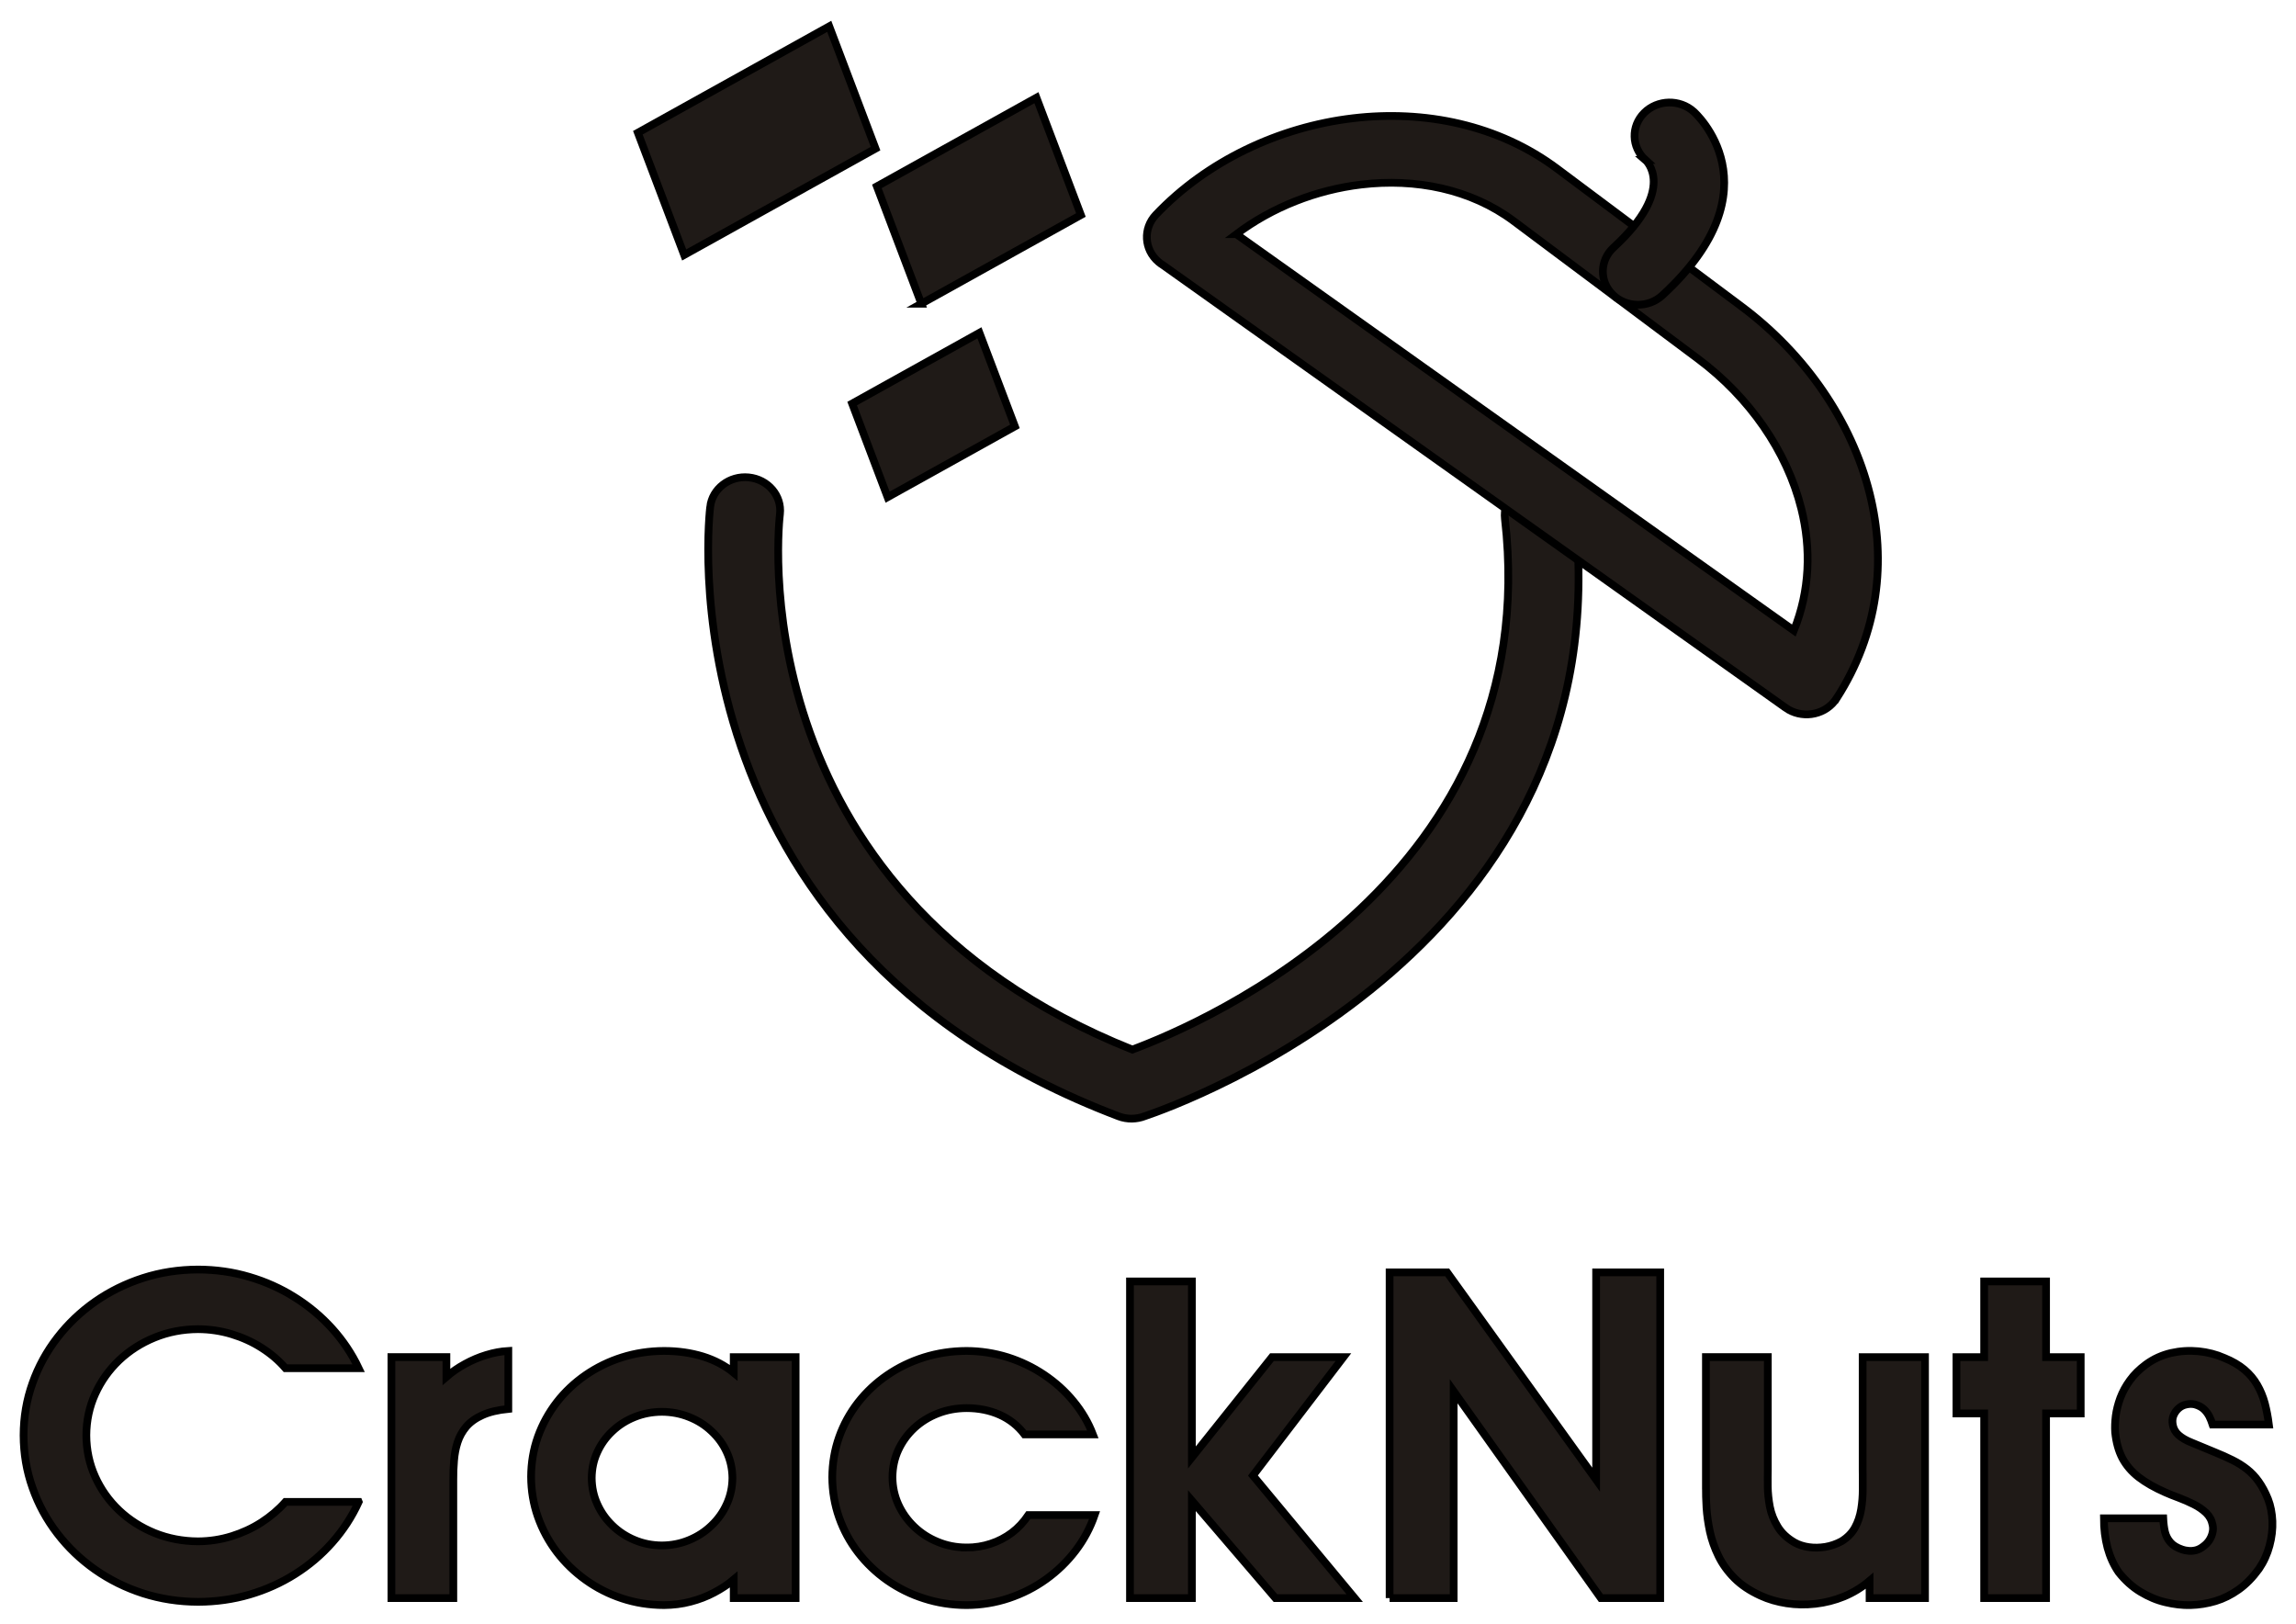
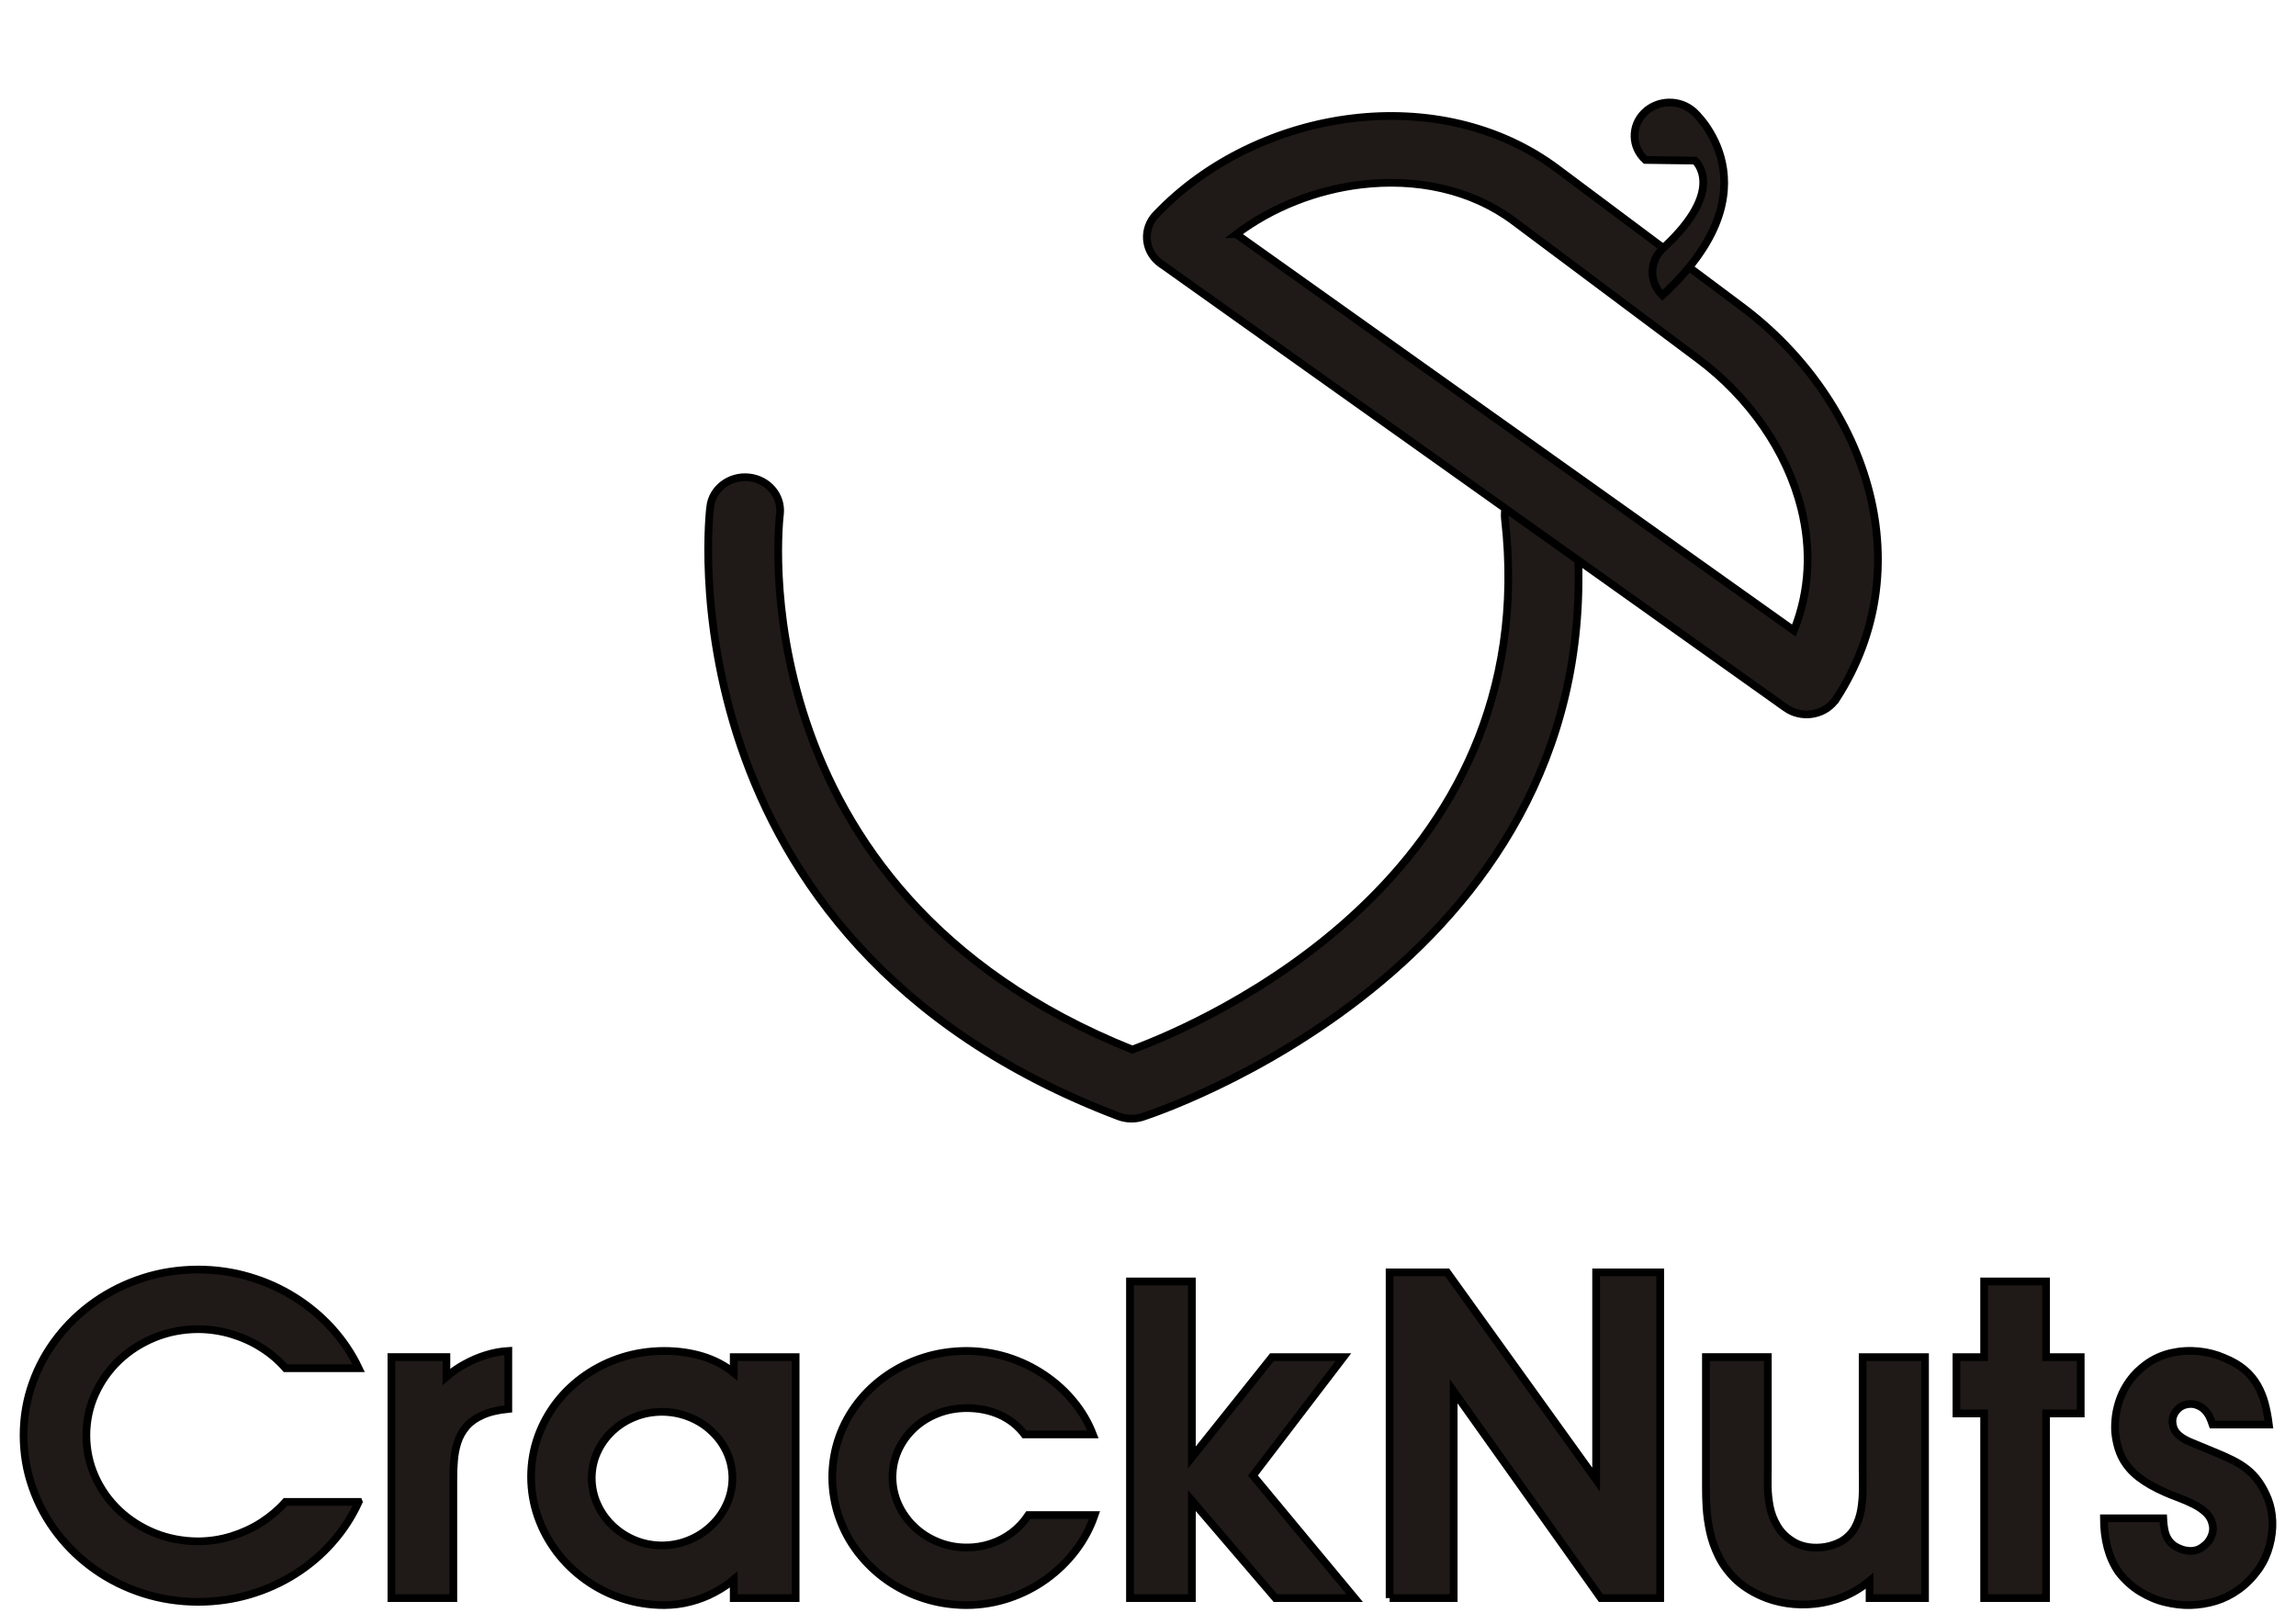
<svg xmlns="http://www.w3.org/2000/svg" width="297" height="210" clip-rule="evenodd" xml:space="preserve">
  <symbol viewBox="422.125 -232.286 6.919 6.919" id="Fm16-33-0">
    <polygon id="svg_1" fill="#25B1EF" points="429.044,-232.286 422.125,-232.286 429.044,-225.367 " class="fil0" />
  </symbol>
  <g>
    <title>Layer 1</title>
    <g stroke="null" id="图层_x0020_1">
      <g stroke="null" id="_191783288">
        <path stroke="null" fill-rule="nonzero" fill="#1F1A17" d="m46.398,194.243l-9.466,0c-0.886,1.002 -1.923,1.879 -3.108,2.65c-1.186,0.763 -2.474,1.357 -3.864,1.791c-1.392,0.434 -2.838,0.656 -4.341,0.665c-1.998,-0.009 -3.874,-0.372 -5.61,-1.072c-1.746,-0.71 -3.276,-1.685 -4.602,-2.934c-1.317,-1.25 -2.353,-2.704 -3.1,-4.361c-0.747,-1.657 -1.13,-3.439 -1.139,-5.355c0.01,-1.905 0.392,-3.678 1.139,-5.327c0.747,-1.657 1.782,-3.112 3.1,-4.37c1.325,-1.249 2.855,-2.234 4.602,-2.943c1.736,-0.71 3.612,-1.073 5.61,-1.082c1.502,0.009 2.949,0.223 4.351,0.648c1.4,0.426 2.697,1.011 3.883,1.773c1.186,0.754 2.212,1.631 3.08,2.633l9.466,0c-0.888,-1.87 -2.035,-3.581 -3.445,-5.141c-1.4,-1.551 -3.015,-2.899 -4.825,-4.033c-1.812,-1.143 -3.772,-2.022 -5.882,-2.642c-2.109,-0.629 -4.322,-0.94 -6.627,-0.948c-2.502,0.008 -4.872,0.372 -7.123,1.099c-2.249,0.726 -4.312,1.746 -6.198,3.058c-1.877,1.322 -3.5,2.864 -4.882,4.655c-1.381,1.782 -2.455,3.741 -3.21,5.877c-0.766,2.137 -1.149,4.388 -1.158,6.746c0.01,2.385 0.392,4.645 1.158,6.791c0.755,2.154 1.829,4.122 3.21,5.913c1.382,1.799 3.006,3.35 4.882,4.671c1.886,1.322 3.949,2.341 6.198,3.068c2.25,0.717 4.621,1.089 7.123,1.099c2.316,-0.009 4.537,-0.319 6.655,-0.94c2.119,-0.62 4.089,-1.506 5.9,-2.65c1.811,-1.143 3.417,-2.508 4.807,-4.087c1.4,-1.578 2.539,-3.324 3.417,-5.247zm12.242,-2.819c-0.008,-0.86 0.019,-1.702 0.094,-2.527c0.065,-0.834 0.215,-1.622 0.457,-2.367c0.243,-0.745 0.617,-1.419 1.13,-2.022c0.514,-0.594 1.213,-1.099 2.092,-1.488c0.877,-0.4 1.998,-0.665 3.341,-0.799l0,-7.5c-0.943,0.054 -1.894,0.231 -2.847,0.523c-0.961,0.292 -1.877,0.683 -2.763,1.171c-0.886,0.479 -1.68,1.037 -2.399,1.657l0,-2.553l-7.112,0l0,31.168l8.008,0l0,-15.265zm36.271,15.265l8.009,0l0,-31.168l-8.009,0l0,2.021c-1.129,-0.931 -2.464,-1.631 -4.005,-2.11c-1.54,-0.469 -3.21,-0.709 -5.012,-0.709c-1.904,0.009 -3.706,0.284 -5.423,0.825c-1.718,0.542 -3.286,1.313 -4.715,2.296c-1.437,0.993 -2.679,2.163 -3.734,3.519c-1.045,1.357 -1.867,2.847 -2.445,4.468c-0.579,1.631 -0.869,3.35 -0.878,5.167c0.01,1.809 0.3,3.528 0.878,5.177c0.579,1.648 1.4,3.164 2.445,4.547c1.055,1.383 2.296,2.588 3.734,3.616c1.429,1.029 2.997,1.826 4.715,2.394c1.717,0.567 3.519,0.851 5.423,0.86c1.194,-0.009 2.343,-0.151 3.435,-0.443c1.092,-0.284 2.109,-0.674 3.043,-1.171c0.943,-0.496 1.792,-1.055 2.539,-1.684l0,2.393zm-9.297,-24.094c1.251,0.009 2.437,0.231 3.529,0.674c1.101,0.434 2.071,1.046 2.902,1.835c0.841,0.78 1.503,1.685 1.97,2.722c0.475,1.028 0.718,2.145 0.728,3.333c-0.01,1.188 -0.252,2.314 -0.728,3.359c-0.467,1.046 -1.129,1.977 -1.97,2.775c-0.831,0.807 -1.802,1.436 -2.902,1.888c-1.092,0.46 -2.278,0.691 -3.529,0.7c-1.251,-0.009 -2.427,-0.24 -3.519,-0.7c-1.092,-0.452 -2.053,-1.082 -2.884,-1.888c-0.831,-0.798 -1.485,-1.729 -1.951,-2.775c-0.476,-1.045 -0.709,-2.171 -0.719,-3.359c0.01,-1.188 0.243,-2.305 0.719,-3.333c0.467,-1.037 1.12,-1.942 1.951,-2.722c0.831,-0.788 1.792,-1.4 2.884,-1.835c1.092,-0.443 2.268,-0.665 3.519,-0.674zm39.406,17.552c-1.325,-0.009 -2.567,-0.249 -3.714,-0.728c-1.158,-0.47 -2.176,-1.126 -3.053,-1.968c-0.869,-0.833 -1.559,-1.799 -2.054,-2.89c-0.494,-1.099 -0.746,-2.27 -0.755,-3.51c0.01,-1.259 0.261,-2.429 0.755,-3.51c0.496,-1.072 1.186,-2.022 2.054,-2.837c0.877,-0.807 1.894,-1.445 3.053,-1.897c1.148,-0.451 2.389,-0.682 3.714,-0.691c1.578,0 3.015,0.292 4.294,0.86c1.288,0.576 2.362,1.427 3.211,2.544l8.849,0c-0.597,-1.551 -1.437,-2.979 -2.52,-4.29c-1.073,-1.312 -2.343,-2.447 -3.79,-3.422c-1.447,-0.974 -3.024,-1.728 -4.723,-2.269c-1.708,-0.531 -3.482,-0.807 -5.321,-0.816c-1.922,0.009 -3.751,0.284 -5.479,0.825c-1.737,0.542 -3.323,1.313 -4.77,2.305c-1.447,0.993 -2.698,2.163 -3.762,3.519c-1.055,1.356 -1.885,2.854 -2.463,4.486c-0.58,1.64 -0.878,3.368 -0.888,5.195c0.01,1.826 0.308,3.564 0.888,5.212c0.579,1.649 1.408,3.165 2.463,4.539c1.064,1.374 2.315,2.57 3.762,3.59c1.447,1.011 3.033,1.799 4.77,2.349c1.727,0.558 3.557,0.842 5.479,0.851c1.914,-0.009 3.744,-0.311 5.489,-0.895c1.745,-0.585 3.351,-1.4 4.816,-2.456c1.466,-1.055 2.735,-2.287 3.809,-3.696c1.073,-1.409 1.894,-2.944 2.464,-4.601l-8.57,0c-0.606,0.903 -1.316,1.667 -2.147,2.296c-0.839,0.62 -1.745,1.099 -2.743,1.419c-0.99,0.328 -2.027,0.488 -3.119,0.488zm21.15,6.542l8.008,0l0,-12.606l10.81,12.606l10.249,0l-13.162,-15.85l11.706,-15.318l-9.241,0l-10.362,12.978l0,-22.765l-8.008,0l0,40.955zm33.582,0l8.289,0l0,-26.753l19.042,26.753l7.674,0l0,-42.124l-8.289,0l0,26.806l-19.266,-26.806l-7.449,0l0,42.124zm40.919,-14.361c-0.01,0.798 0.018,1.694 0.075,2.677c0.065,0.993 0.214,2.022 0.439,3.094c0.233,1.063 0.606,2.119 1.11,3.147c0.504,1.037 1.194,1.994 2.072,2.872c0.886,0.886 2.007,1.631 3.361,2.252c1.045,0.479 2.174,0.807 3.388,0.993c1.213,0.186 2.445,0.203 3.715,0.062c1.261,-0.142 2.492,-0.452 3.686,-0.939c1.196,-0.497 2.306,-1.171 3.323,-2.031l0,2.234l7.17,0l0,-31.168l-8.066,0l0,14.574c0.01,0.788 0.019,1.631 0.01,2.508c0,0.877 -0.065,1.746 -0.206,2.597c-0.14,0.851 -0.4,1.64 -0.793,2.357c-0.392,0.719 -0.98,1.313 -1.755,1.791c-0.663,0.354 -1.355,0.594 -2.082,0.718c-0.719,0.115 -1.429,0.133 -2.11,0.036c-0.691,-0.098 -1.308,-0.293 -1.857,-0.594c-0.972,-0.559 -1.7,-1.242 -2.194,-2.057c-0.504,-0.816 -0.841,-1.676 -1.018,-2.579c-0.168,-0.905 -0.262,-1.782 -0.271,-2.624c-0.01,-0.851 0,-1.588 0.009,-2.208l0,-14.52l-8.008,0l0,16.807zm35.99,-16.807l-3.584,0l0,7.286l3.584,0l0,23.882l8.009,0l0,-23.882l4.48,0l0,-7.286l-4.48,0l0,-9.787l-8.009,0l0,9.787zm31.062,0.106c-1.026,-0.452 -2.128,-0.735 -3.322,-0.86c-1.196,-0.115 -2.381,-0.045 -3.566,0.222c-1.176,0.275 -2.259,0.763 -3.249,1.489c-0.839,0.62 -1.521,1.294 -2.063,2.039c-0.541,0.736 -0.952,1.499 -1.251,2.287c-0.29,0.789 -0.486,1.56 -0.588,2.323c-0.094,0.762 -0.121,1.471 -0.075,2.127c0.131,1.286 0.439,2.394 0.924,3.325c0.496,0.931 1.196,1.754 2.11,2.464c0.915,0.709 2.072,1.365 3.464,1.977c0.504,0.222 1.083,0.453 1.726,0.691c0.645,0.24 1.288,0.523 1.914,0.834c0.625,0.31 1.167,0.682 1.625,1.117c0.447,0.434 0.728,0.957 0.839,1.559c0.075,0.329 0.075,0.657 -0.01,1.002c-0.075,0.346 -0.214,0.665 -0.41,0.976c-0.206,0.311 -0.457,0.568 -0.757,0.789c-0.317,0.257 -0.653,0.434 -0.989,0.514c-0.337,0.08 -0.654,0.106 -0.953,0.071c-0.308,-0.026 -0.579,-0.08 -0.802,-0.16c-0.682,-0.229 -1.196,-0.54 -1.531,-0.931c-0.345,-0.39 -0.579,-0.842 -0.709,-1.365c-0.122,-0.523 -0.196,-1.108 -0.224,-1.746l-7.674,0c0,1.366 0.159,2.633 0.467,3.804c0.317,1.169 0.794,2.225 1.438,3.164c0.849,1.072 1.801,1.925 2.847,2.554c1.045,0.629 2.118,1.081 3.23,1.337c1.11,0.266 2.184,0.391 3.22,0.364c1.102,-0.027 2.184,-0.204 3.23,-0.515c1.045,-0.318 2.044,-0.815 2.987,-1.488c0.953,-0.674 1.829,-1.569 2.633,-2.677c0.634,-0.931 1.092,-1.942 1.371,-3.005c0.29,-1.072 0.412,-2.128 0.374,-3.173c-0.047,-1.046 -0.233,-2.003 -0.57,-2.863c-0.363,-0.896 -0.775,-1.657 -1.222,-2.279c-0.439,-0.62 -0.943,-1.143 -1.494,-1.577c-0.561,-0.443 -1.186,-0.834 -1.886,-1.179c-0.69,-0.346 -1.475,-0.7 -2.343,-1.046c-0.867,-0.355 -1.839,-0.754 -2.912,-1.206c-0.728,-0.283 -1.298,-0.62 -1.717,-0.993c-0.41,-0.372 -0.663,-0.824 -0.747,-1.347c-0.075,-0.426 -0.047,-0.816 0.094,-1.161c0.14,-0.346 0.345,-0.648 0.634,-0.913c0.29,-0.266 0.635,-0.444 1.018,-0.523c0.392,-0.089 0.766,-0.089 1.111,-0.009c0.476,0.133 0.869,0.337 1.167,0.611c0.298,0.284 0.532,0.603 0.71,0.949c0.168,0.354 0.308,0.7 0.42,1.046l7.282,0c-0.122,-0.976 -0.3,-1.888 -0.523,-2.748c-0.233,-0.86 -0.561,-1.65 -0.98,-2.376c-0.42,-0.736 -0.971,-1.392 -1.661,-1.977c-0.692,-0.585 -1.559,-1.09 -2.605,-1.516z" class="fil1" id="_191764160" />
        <g stroke="null" id="svg_2">
          <path stroke="null" fill-rule="nonzero" fill="#1F1A17" d="m91.865,65.575c0.265,-2.367 2.5,-4.082 4.993,-3.83c2.492,0.252 4.298,2.374 4.033,4.741c-0.016,0.141 -6.068,48.622 45.581,69.262c9.017,-3.346 53.505,-22.283 48.197,-68.664c-0.265,-2.367 1.541,-4.489 4.033,-4.741c2.492,-0.252 4.728,1.463 4.993,3.83c6.44,56.271 -51.278,76.729 -55.592,78.178c-1.057,0.416 -2.28,0.456 -3.425,0.019c-59.814,-22.721 -52.829,-78.633 -52.812,-78.794z" class="fil1" id="_191763152" />
          <path stroke="null" fill-rule="nonzero" fill="#1F1A17" d="m159.927,30.288l72.121,51.264c2.077,-5.156 2.248,-10.582 0.964,-15.75c-1.86,-7.485 -6.741,-14.443 -13.319,-19.359l-23.878,-17.845c-5.558,-4.153 -12.703,-5.569 -19.727,-4.731c-5.818,0.694 -11.516,2.923 -16.162,6.421zm71.046,61.247l-80.538,-57.246c-0.203,-0.124 -0.398,-0.265 -0.583,-0.423c-1.864,-1.593 -2.015,-4.321 -0.338,-6.091c6.584,-6.938 15.914,-11.34 25.473,-12.479c9.29,-1.108 18.853,0.849 26.443,6.521l23.878,17.845c8.15,6.09 14.216,14.782 16.551,24.184c2.164,8.709 1.154,18.021 -4.295,26.492l-0.005,-0.003c-0.075,0.116 -0.156,0.23 -0.244,0.341c-1.501,1.901 -4.341,2.286 -6.342,0.861z" class="fil1" id="_191761064" />
-           <path stroke="null" fill-rule="nonzero" fill="#1F1A17" d="m212.846,20.686c-1.815,-1.64 -1.886,-4.367 -0.16,-6.09c1.726,-1.723 4.598,-1.791 6.413,-0.152c0.031,0.028 11.122,9.793 -4.064,23.754c-1.795,1.658 -4.667,1.62 -6.413,-0.085c-1.746,-1.705 -1.706,-4.432 0.089,-6.09c8.342,-7.669 4.146,-11.327 4.134,-11.337z" class="fil1" id="_191770664" />
-           <path stroke="null" fill="#1F1A17" d="m89.237,32.567l14.938,-8.302l9.082,-5.047l-5.989,-15.813l-24.758,13.759l2.428,6.403l3.564,9.408l0.734,-0.408zm25.579,31.735l16.47,-9.153l-4.589,-12.107l-16.47,9.153l4.589,12.107zm4.362,-25.023l20.642,-11.472l-5.75,-15.175l-20.642,11.472l5.751,15.175z" class="fil2" id="_191778560" />
+           <path stroke="null" fill-rule="nonzero" fill="#1F1A17" d="m212.846,20.686c-1.815,-1.64 -1.886,-4.367 -0.16,-6.09c1.726,-1.723 4.598,-1.791 6.413,-0.152c0.031,0.028 11.122,9.793 -4.064,23.754c-1.746,-1.705 -1.706,-4.432 0.089,-6.09c8.342,-7.669 4.146,-11.327 4.134,-11.337z" class="fil1" id="_191770664" />
        </g>
      </g>
    </g>
  </g>
</svg>